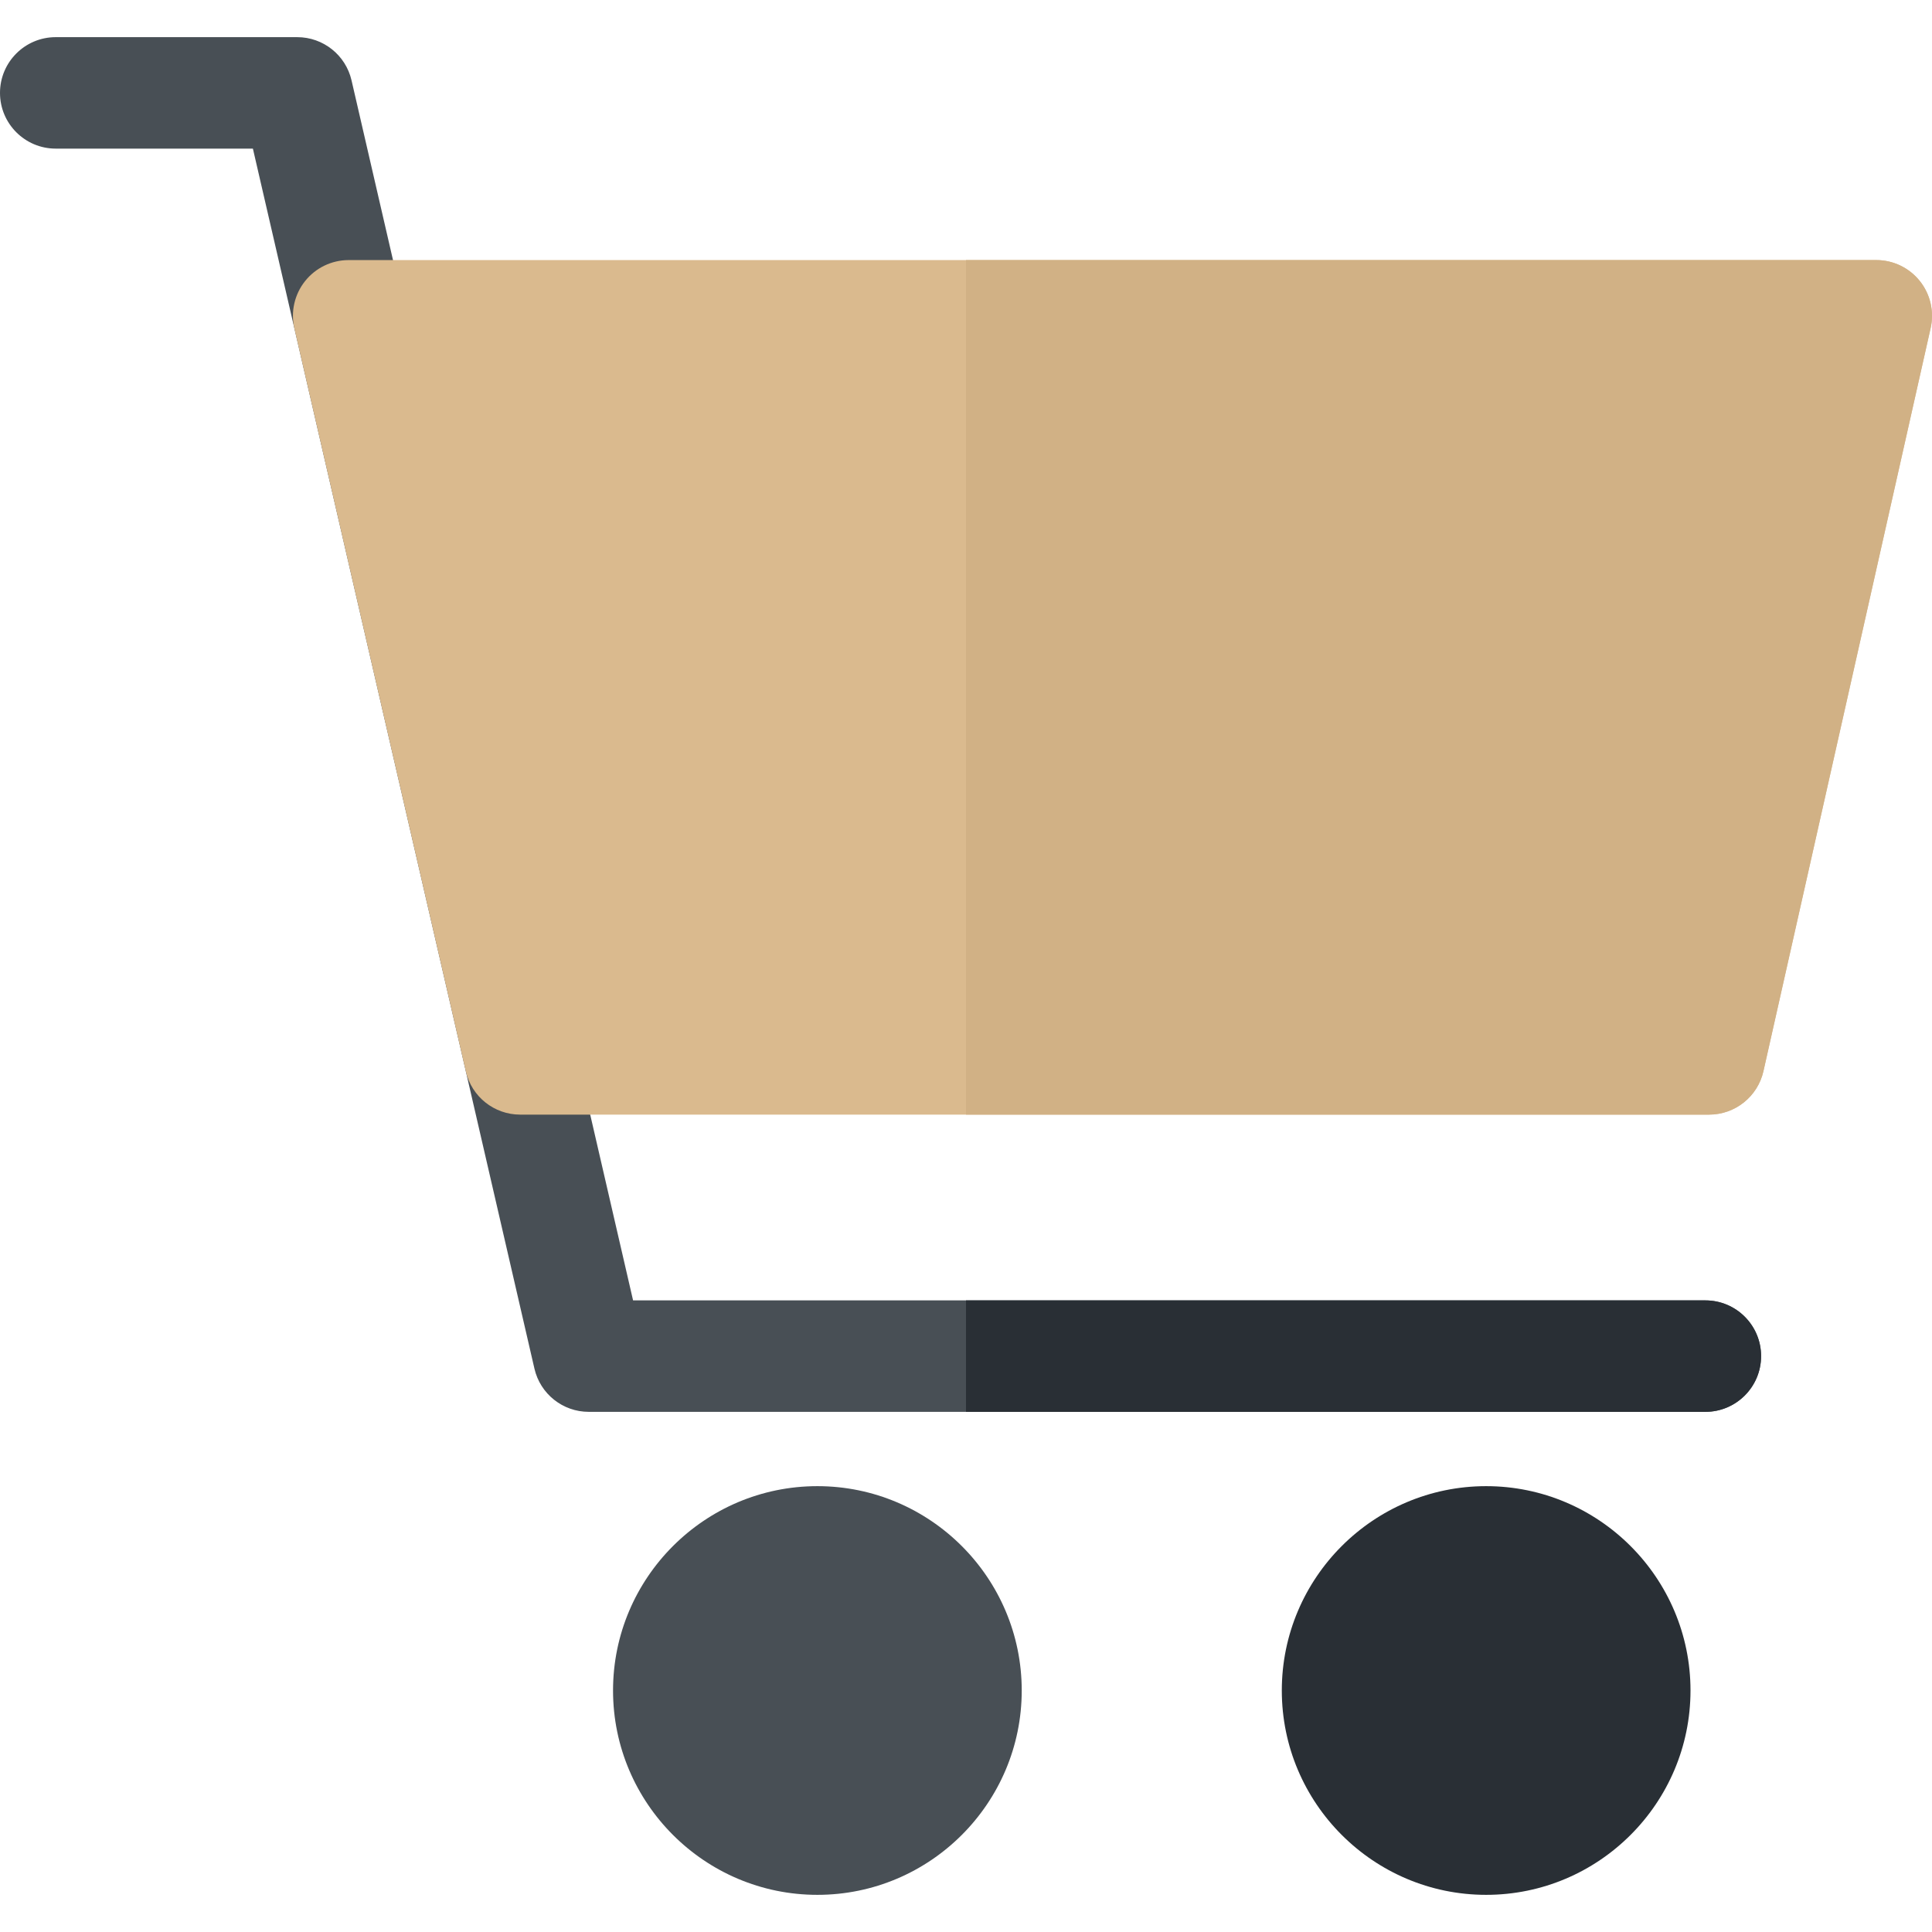
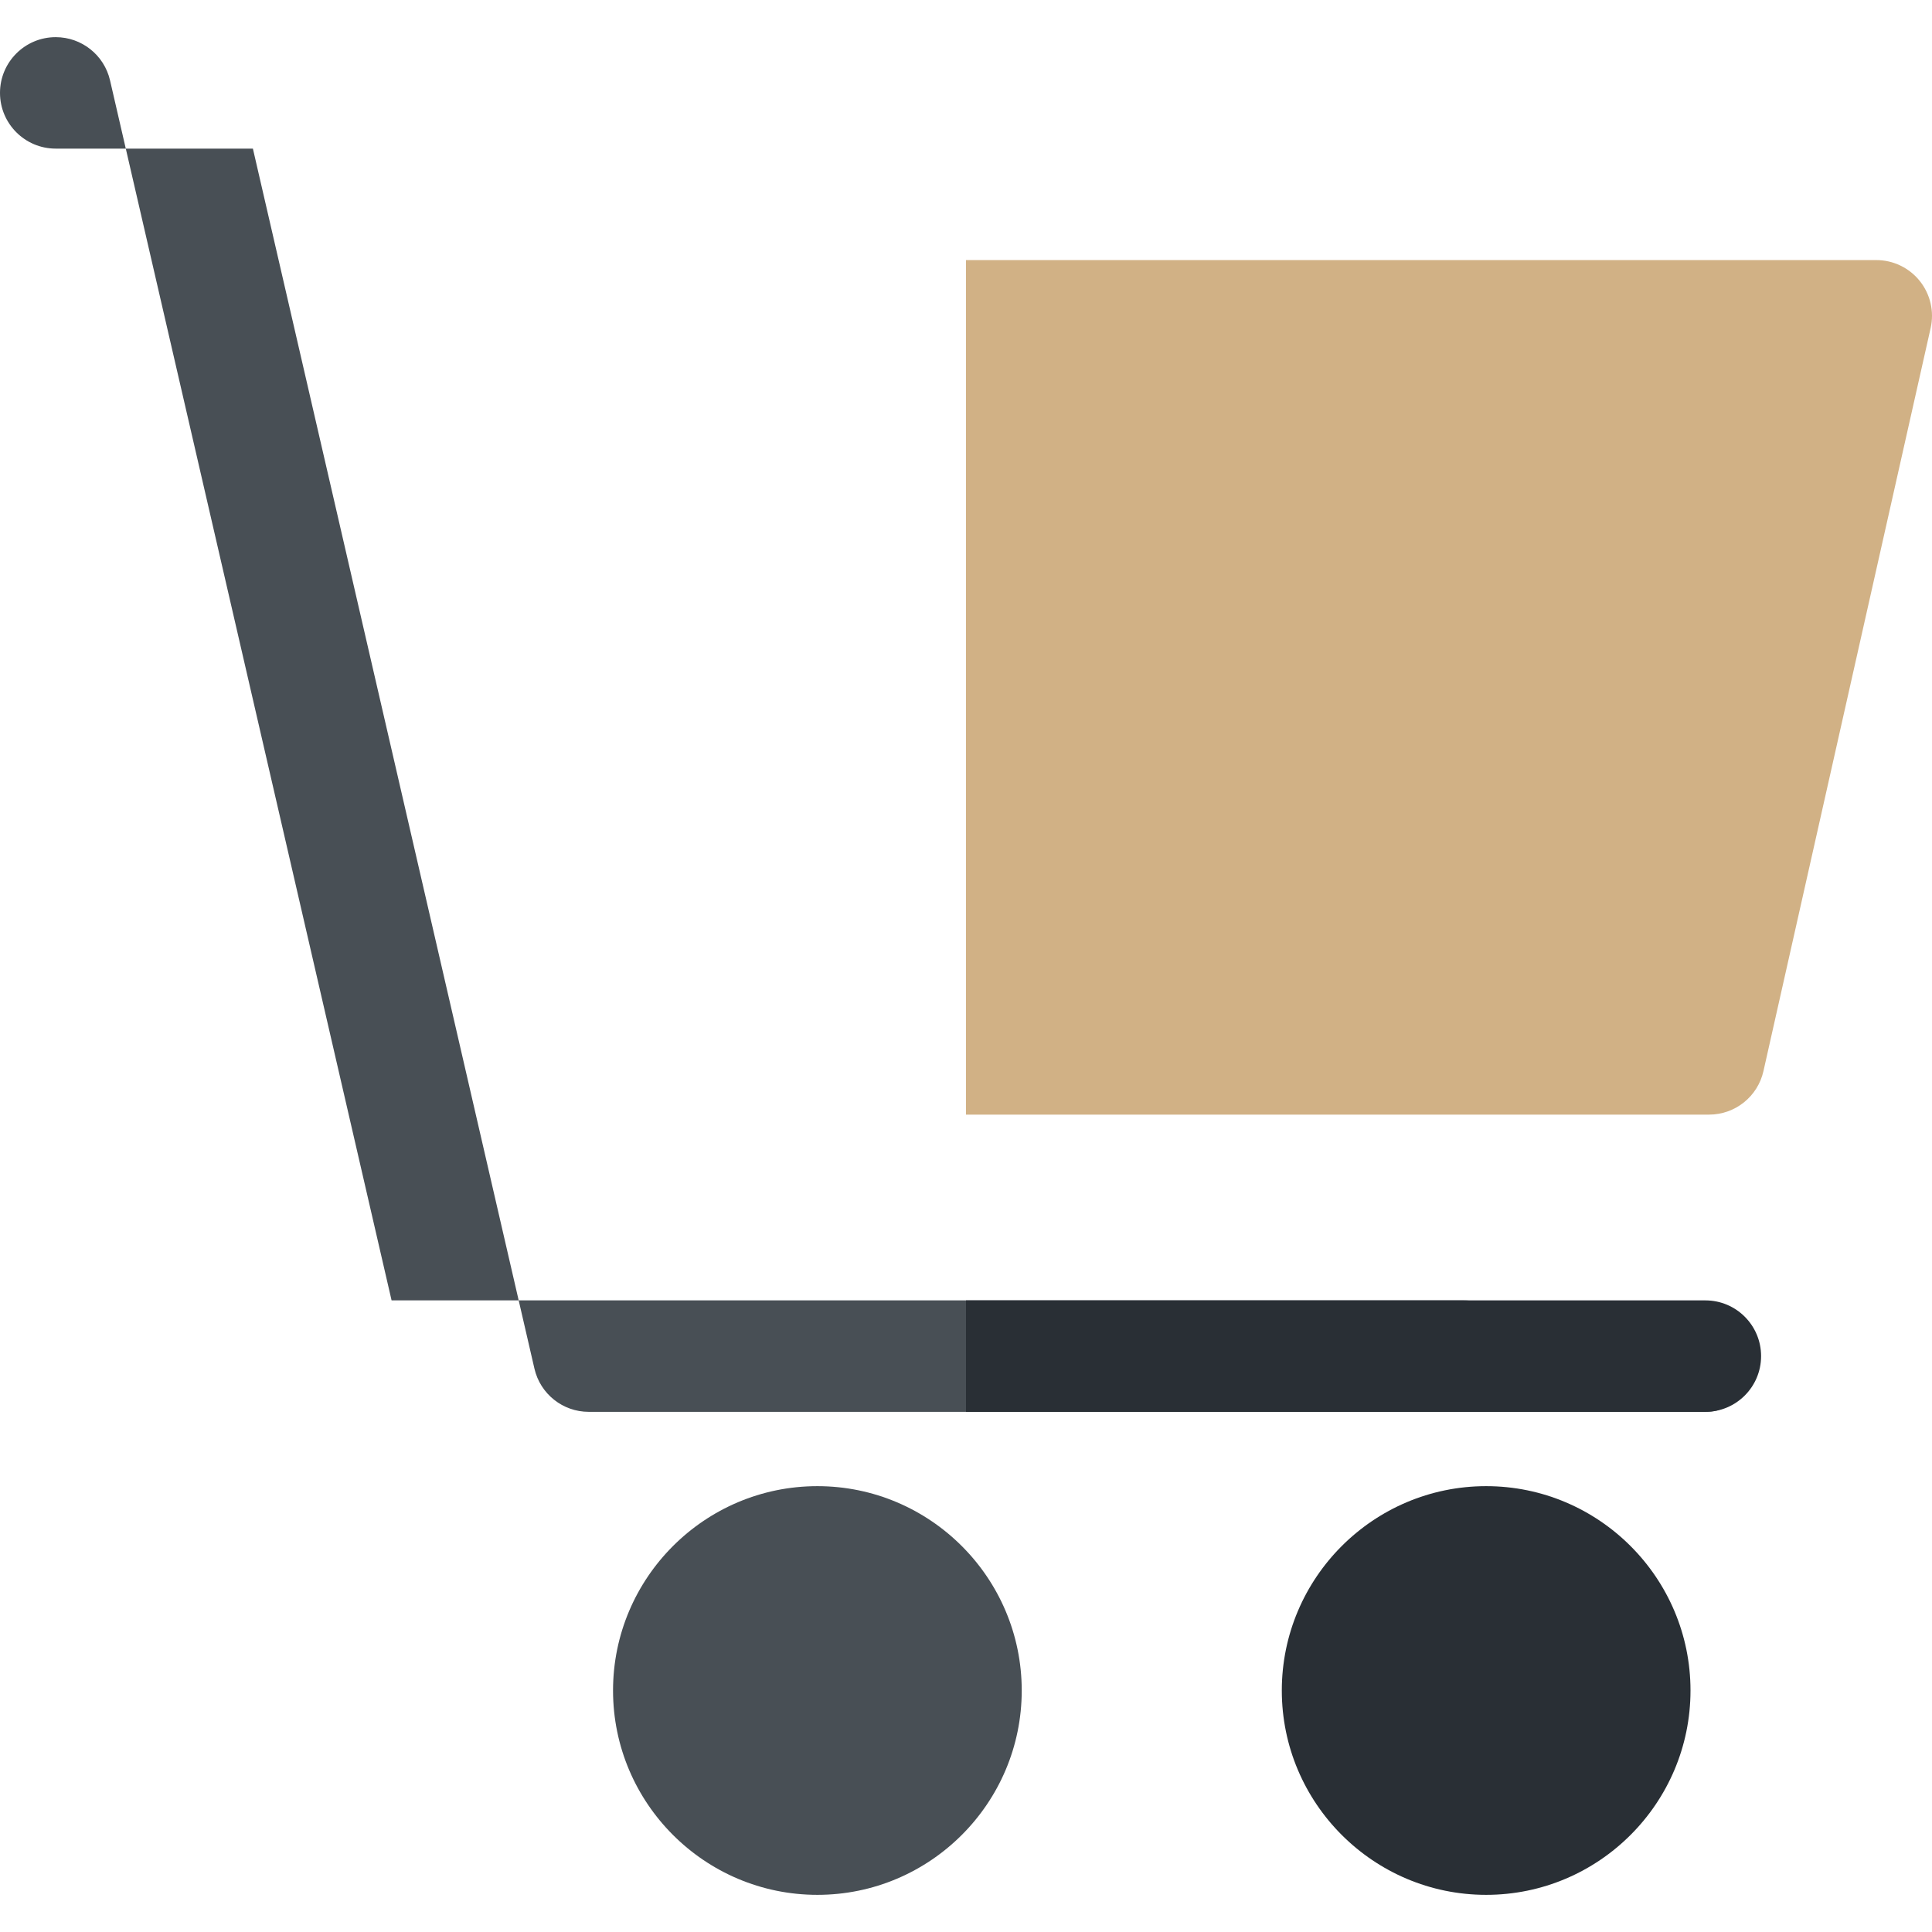
<svg xmlns="http://www.w3.org/2000/svg" version="1.1" width="512" height="512" x="0" y="0" viewBox="0 0 512 512" style="enable-background:new 0 0 512 512" xml:space="preserve" class="">
  <g>
-     <path style="" d="M451.938,374.154H156.023c-6.878,0-12.844-4.747-14.391-11.448L67.02,39.385H14.769  C6.613,39.385,0,32.772,0,24.616S6.613,9.846,14.769,9.846h64c6.878,0,12.844,4.747,14.391,11.448l74.612,323.321h284.166  c8.157,0,14.769,6.613,14.769,14.769C466.708,367.541,460.095,374.154,451.938,374.154z" fill="#484f55" data-original="#6972da" class="" />
-     <path style="" d="M508.764,74.466c-2.803-3.503-7.046-5.542-11.533-5.542H92.402c-4.501,0-8.756,2.052-11.558,5.575  s-3.845,8.13-2.833,12.515l45.444,196.923c1.547,6.701,7.514,11.448,14.391,11.448h315.077c6.908,0,12.893-4.788,14.409-11.527  L511.64,86.935C512.625,82.557,511.567,77.97,508.764,74.466z" fill="#daba8e" data-original="#1692ff" class="" />
+     <path style="" d="M451.938,374.154H156.023c-6.878,0-12.844-4.747-14.391-11.448L67.02,39.385H14.769  C6.613,39.385,0,32.772,0,24.616S6.613,9.846,14.769,9.846c6.878,0,12.844,4.747,14.391,11.448l74.612,323.321h284.166  c8.157,0,14.769,6.613,14.769,14.769C466.708,367.541,460.095,374.154,451.938,374.154z" fill="#484f55" data-original="#6972da" class="" />
    <path style="" d="M216.615,393.846c-29.86,0-54.154,24.293-54.154,54.154c0,29.86,24.293,54.154,54.154,54.154  s54.154-24.293,54.154-54.154C270.769,418.14,246.476,393.846,216.615,393.846z" fill="#484f55" data-original="#6972da" class="" />
    <g>
      <path style="" d="M393.846,393.846c-29.86,0-54.154,24.293-54.154,54.154c0,29.86,24.293,54.154,54.154,54.154   c29.86,0,54.154-24.293,54.154-54.154C448,418.14,423.707,393.846,393.846,393.846z" fill="#292f35" data-original="#4f5ec6" class="" />
      <path style="" d="M451.938,344.616H256v29.538h195.938c8.157,0,14.769-6.613,14.769-14.769   C466.708,351.228,460.095,344.616,451.938,344.616z" fill="#292f35" data-original="#4f5ec6" class="" />
    </g>
    <path style="" d="M497.231,68.923H256v226.462h196.923c6.908,0,12.893-4.788,14.409-11.527L511.64,86.935  c0.986-4.378-0.073-8.965-2.876-12.469C505.96,70.962,501.718,68.923,497.231,68.923z" fill="#d1b185" data-original="#007fdd" class="" />
    <g>
</g>
    <g>
</g>
    <g>
</g>
    <g>
</g>
    <g>
</g>
    <g>
</g>
    <g>
</g>
    <g>
</g>
    <g>
</g>
    <g>
</g>
    <g>
</g>
    <g>
</g>
    <g>
</g>
    <g>
</g>
    <g>
</g>
    <style id="stylish-5" class="stylish" type="text/css">#w3tc_dashboard_banner,
.yoast-sidebar,
.yoast_premium_upsell_admin_block,
.yoast_premium_upsell,
#itsec-sidebar-widget-form-pro-upsell,
#itsec-sidebar-widget-mail-list-signup,
#itsec-sidebar-widget-backupbuddy-cross-promo,
#itsec-sidebar-widget-malware-scan,
#itsec-sidebar-widget-form-active-lockouts,
#itsec-sidebar-widget-sync-cross-promo,
#itsec-sidebar-widget-support,
.itsec-pro-upsell,
#w3tc_community,
#w3tc_stackpath,
#w3tc_latest,
#w3tc_spreadtheword,
#w3tc_usage_statistics,
#w3tc_services,
#w3tc_maxcdn{display:none}
</style>
    <style id="stylish-11" class="stylish" type="text/css">.products.ext-links, .ezoic-ad{display: none!important}
</style>
  </g>
</svg>